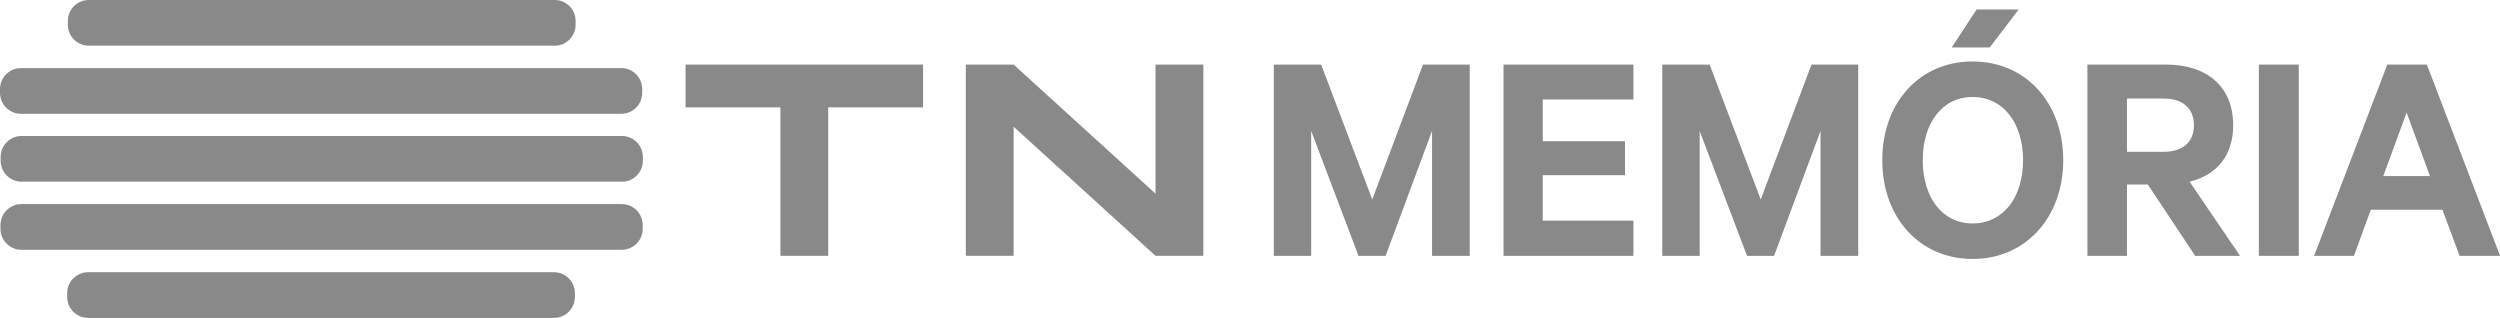
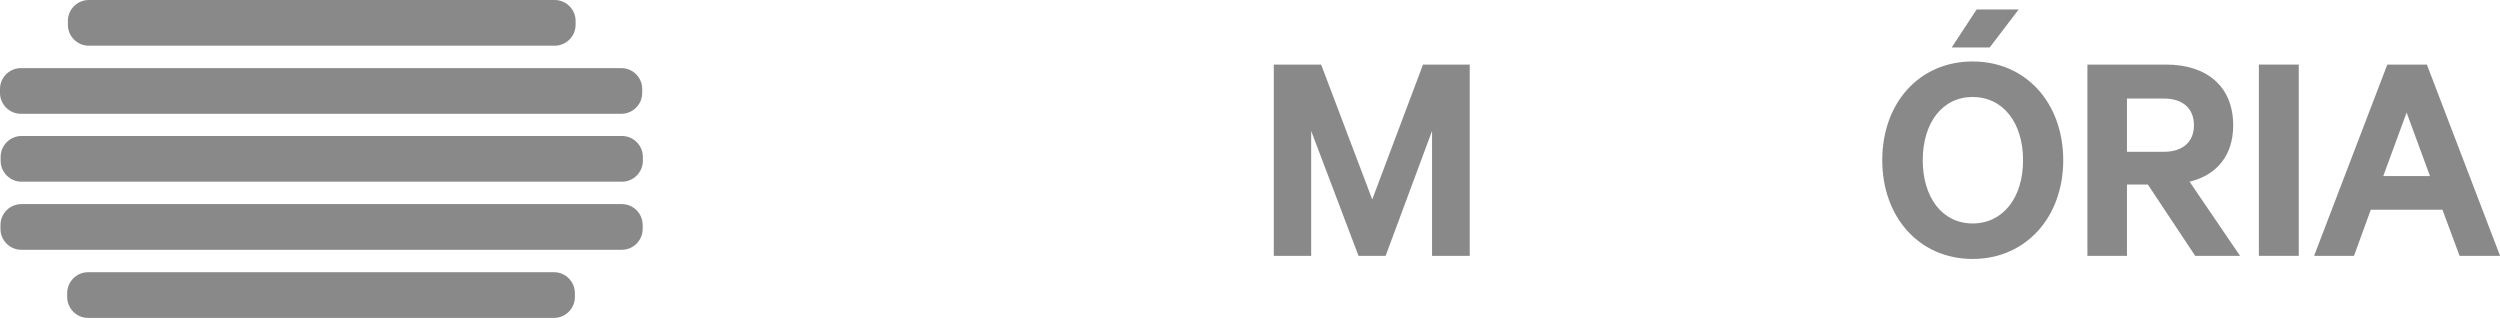
<svg xmlns="http://www.w3.org/2000/svg" xmlns:ns1="http://www.inkscape.org/namespaces/inkscape" xmlns:ns2="http://sodipodi.sourceforge.net/DTD/sodipodi-0.dtd" version="1.1" id="Layer_1" x="0px" y="0px" width="1502.207" height="191.024" viewBox="0 0 1502.207 191.024" enable-background="new 0 0 839 192" xml:space="preserve" ns1:version="0.91 r13725" ns2:docname="TN2.svg">
  <defs id="defs4412" />
  <ns2:namedview pagecolor="#ffffff" bordercolor="#666666" borderopacity="1" objecttolerance="10" gridtolerance="10" guidetolerance="10" ns1:pageopacity="0" ns1:pageshadow="2" ns1:window-width="1366" ns1:window-height="705" id="namedview4410" showgrid="false" ns1:object-nodes="true" ns1:snap-smooth-nodes="true" ns1:snap-center="true" ns1:snap-object-midpoints="true" ns1:zoom="0.44886263" ns1:cx="811.22725" ns1:cy="1.2552034" ns1:window-x="-8" ns1:window-y="-8" ns1:window-maximized="1" ns1:current-layer="Layer_1" fit-margin-top="0" fit-margin-left="0" fit-margin-right="0" fit-margin-bottom="0" />
  <g id="g4388" style="fill:#898989;fill-opacity:1" transform="translate(-0.059,-0.969)">
    <g id="g4390" style="fill:#898989;fill-opacity:1">
      <path d="m 373.789,82.686 -28.052,0 -41.729,0 -220.572,0 -42.394,0 -28.05,0 c -6.902,0 -12.55,5.651 -12.55,12.554 l 0,2.351 c 0,6.905 5.647,12.554 12.55,12.554 l 28.05,0 42.394,0 220.573,0 41.729,0 28.052,0 c 6.902,0 12.551,-5.647 12.551,-12.554 l 0,-2.351 c -0.001,-6.903 -5.65,-12.554 -12.552,-12.554 z" id="path4392" style="fill:#898989;fill-opacity:1" ns1:connector-curvature="0" />
      <path d="m 12.613,69.351 28.429,0 43.963,0 220.573,0 40.159,0 27.669,0 c 6.902,0 12.551,-5.647 12.551,-12.553 l 0,-2.352 c 0,-6.901 -5.648,-12.553 -12.551,-12.553 l -27.669,0 -40.159,0 -220.573,0 -43.963,0 -28.429,0 c -6.905,0 -12.554,5.651 -12.554,12.553 l 0,2.352 c 0.001,6.905 5.649,12.553 12.554,12.553 z" id="path4394" style="fill:#898989;fill-opacity:1" ns1:connector-curvature="0" />
      <path d="m 53.402,28.427 19.015,0 33.469,0 174.149,0 32.947,0 20.397,0 c 6.902,0 12.55,-5.647 12.55,-12.553 l 0,-2.352 c 0,-6.905 -5.647,-12.553 -12.55,-12.553 l -20.397,0 -32.947,0 -174.149,0 -33.469,0 -19.015,0 c -6.902,0 -12.551,5.647 -12.551,12.553 l 0,2.352 c 10e-4,6.905 5.649,12.553 12.551,12.553 z" id="path4396" style="fill:#898989;fill-opacity:1" ns1:connector-curvature="0" />
      <path d="m 332.949,164.534 -20.012,0 -32.948,0 -174.152,0 -33.469,0 -19.393,0 c -6.906,0 -12.551,5.647 -12.551,12.553 l 0,2.353 c 0,6.904 5.645,12.553 12.551,12.553 l 19.394,0 33.469,0 174.152,0 32.948,0 20.012,0 c 6.902,0 12.55,-5.646 12.55,-12.553 l 0,-2.353 c -10e-4,-6.905 -5.648,-12.553 -12.551,-12.553 z" id="path4398" style="fill:#898989;fill-opacity:1" ns1:connector-curvature="0" />
      <path d="m 373.689,123.609 -28.479,0 -41.731,0 -220.574,0 -42.39,0 -27.622,0 c -6.902,0 -12.55,5.647 -12.55,12.554 l 0,2.354 c 0,6.897 5.647,12.549 12.55,12.549 l 27.622,0 42.391,0 220.573,0 41.731,0 28.479,0 c 6.902,0 12.551,-5.65 12.551,-12.549 l 0,-2.354 c 0,-6.905 -5.648,-12.554 -12.551,-12.554 z" id="path4400" style="fill:#898989;fill-opacity:1" ns1:connector-curvature="0" />
    </g>
  </g>
-   <polygon style="fill:#898989;fill-opacity:1" id="polygon4404" points="554.718,65.491 554.718,39.773 411.996,39.773 411.996,65.491 468.992,65.491 468.992,154.691 497.722,154.691 497.722,65.491 " transform="translate(-0.059,-0.969)" />
-   <polygon style="fill:#898989;fill-opacity:1" id="polygon4408" points="609.138,77.12 694.399,154.691 723.13,154.691 723.13,39.773 694.399,39.773 694.399,117.345 609.138,39.773 580.407,39.773 580.407,154.691 609.138,154.691 " transform="translate(-0.059,-0.969)" />
  <g id="g7694" transform="matrix(1.101,0,0,1.101,269.418,-20.06)" style="fill:#898989;fill-opacity:1">
    <path style="fill:#898989;fill-opacity:1" ns1:connector-curvature="0" d="m 496.727,157.845 -25.84,-68.169 0,68.169 -20.4,0 0,-104.379 25.84,0 27.88,73.609 27.71,-73.609 25.5,0 0,104.379 -20.57,0 0,-68.17 -25.33,68.169 -14.79,0 z" id="path7696" />
-     <path style="fill:#898989;fill-opacity:1" ns1:connector-curvature="0" d="m 646.75,53.466 0,19.04 -49.471,0 0,22.779 44.881,0 0,18.53 -44.881,0 0,24.819 49.471,0 0,19.21 -70.889,0 0,-104.378 70.889,0 z" id="path7698" />
-     <path style="fill:#898989;fill-opacity:1" ns1:connector-curvature="0" d="m 708.748,157.845 -25.84,-68.169 0,68.169 -20.4,0 0,-104.379 25.84,0 27.879,73.609 27.711,-73.609 25.5,0 0,104.379 -20.57,0 0,-68.17 -25.33,68.169 -14.79,0 z" id="path7700" />
    <path style="fill:#898989;fill-opacity:1" ns1:connector-curvature="0" d="m 831.861,159.545 c -29.07,0 -49.301,-22.78 -49.301,-53.89 0,-31.28 20.23,-53.89 49.301,-53.89 29.068,0 49.469,22.61 49.469,53.89 0,31.11 -20.4,53.89 -49.469,53.89 z m 0,-88.399 c -16.49,0 -27.201,14.11 -27.201,34.51 0,20.399 10.711,34.51 27.201,34.51 16.66,0 27.539,-14.11 27.539,-34.51 0,-20.401 -10.879,-34.51 -27.539,-34.51 z m -11.39,-27.03 13.6,-20.74 22.949,0 -15.809,20.74 -20.74,0 z" id="path7702" />
    <path style="fill:#898989;fill-opacity:1" ns1:connector-curvature="0" d="m 916.113,118.915 0,38.93 -21.59,0 0,-104.379 43.008,0 c 21.93,0 36.551,11.73 36.551,33.15 0,16.66 -9.18,27.2 -23.801,30.77 l 27.541,40.459 -24.48,0 -25.84,-38.93 -11.389,0 z m 0,-17.85 20.059,0 c 10.881,0 16.49,-5.78 16.49,-14.45 0,-8.84 -5.609,-14.62 -16.49,-14.62 l -20.059,0 0,29.07 z" id="path7704" />
    <path style="fill:#898989;fill-opacity:1" ns1:connector-curvature="0" d="m 1009.865,157.845 -21.76,0 0,-104.379 21.76,0 0,104.379 z" id="path7706" />
    <path style="fill:#898989;fill-opacity:1" ns1:connector-curvature="0" d="m 1079.785,53.466 39.949,104.379 -22.1,0 -9.35,-25.16 -39.1,0 -9.18,25.16 -21.76,0 39.949,-104.379 21.592,0 z m -23.799,60.859 25.498,0 -12.75,-34.68 -12.748,34.68 z" id="path7708" />
  </g>
</svg>